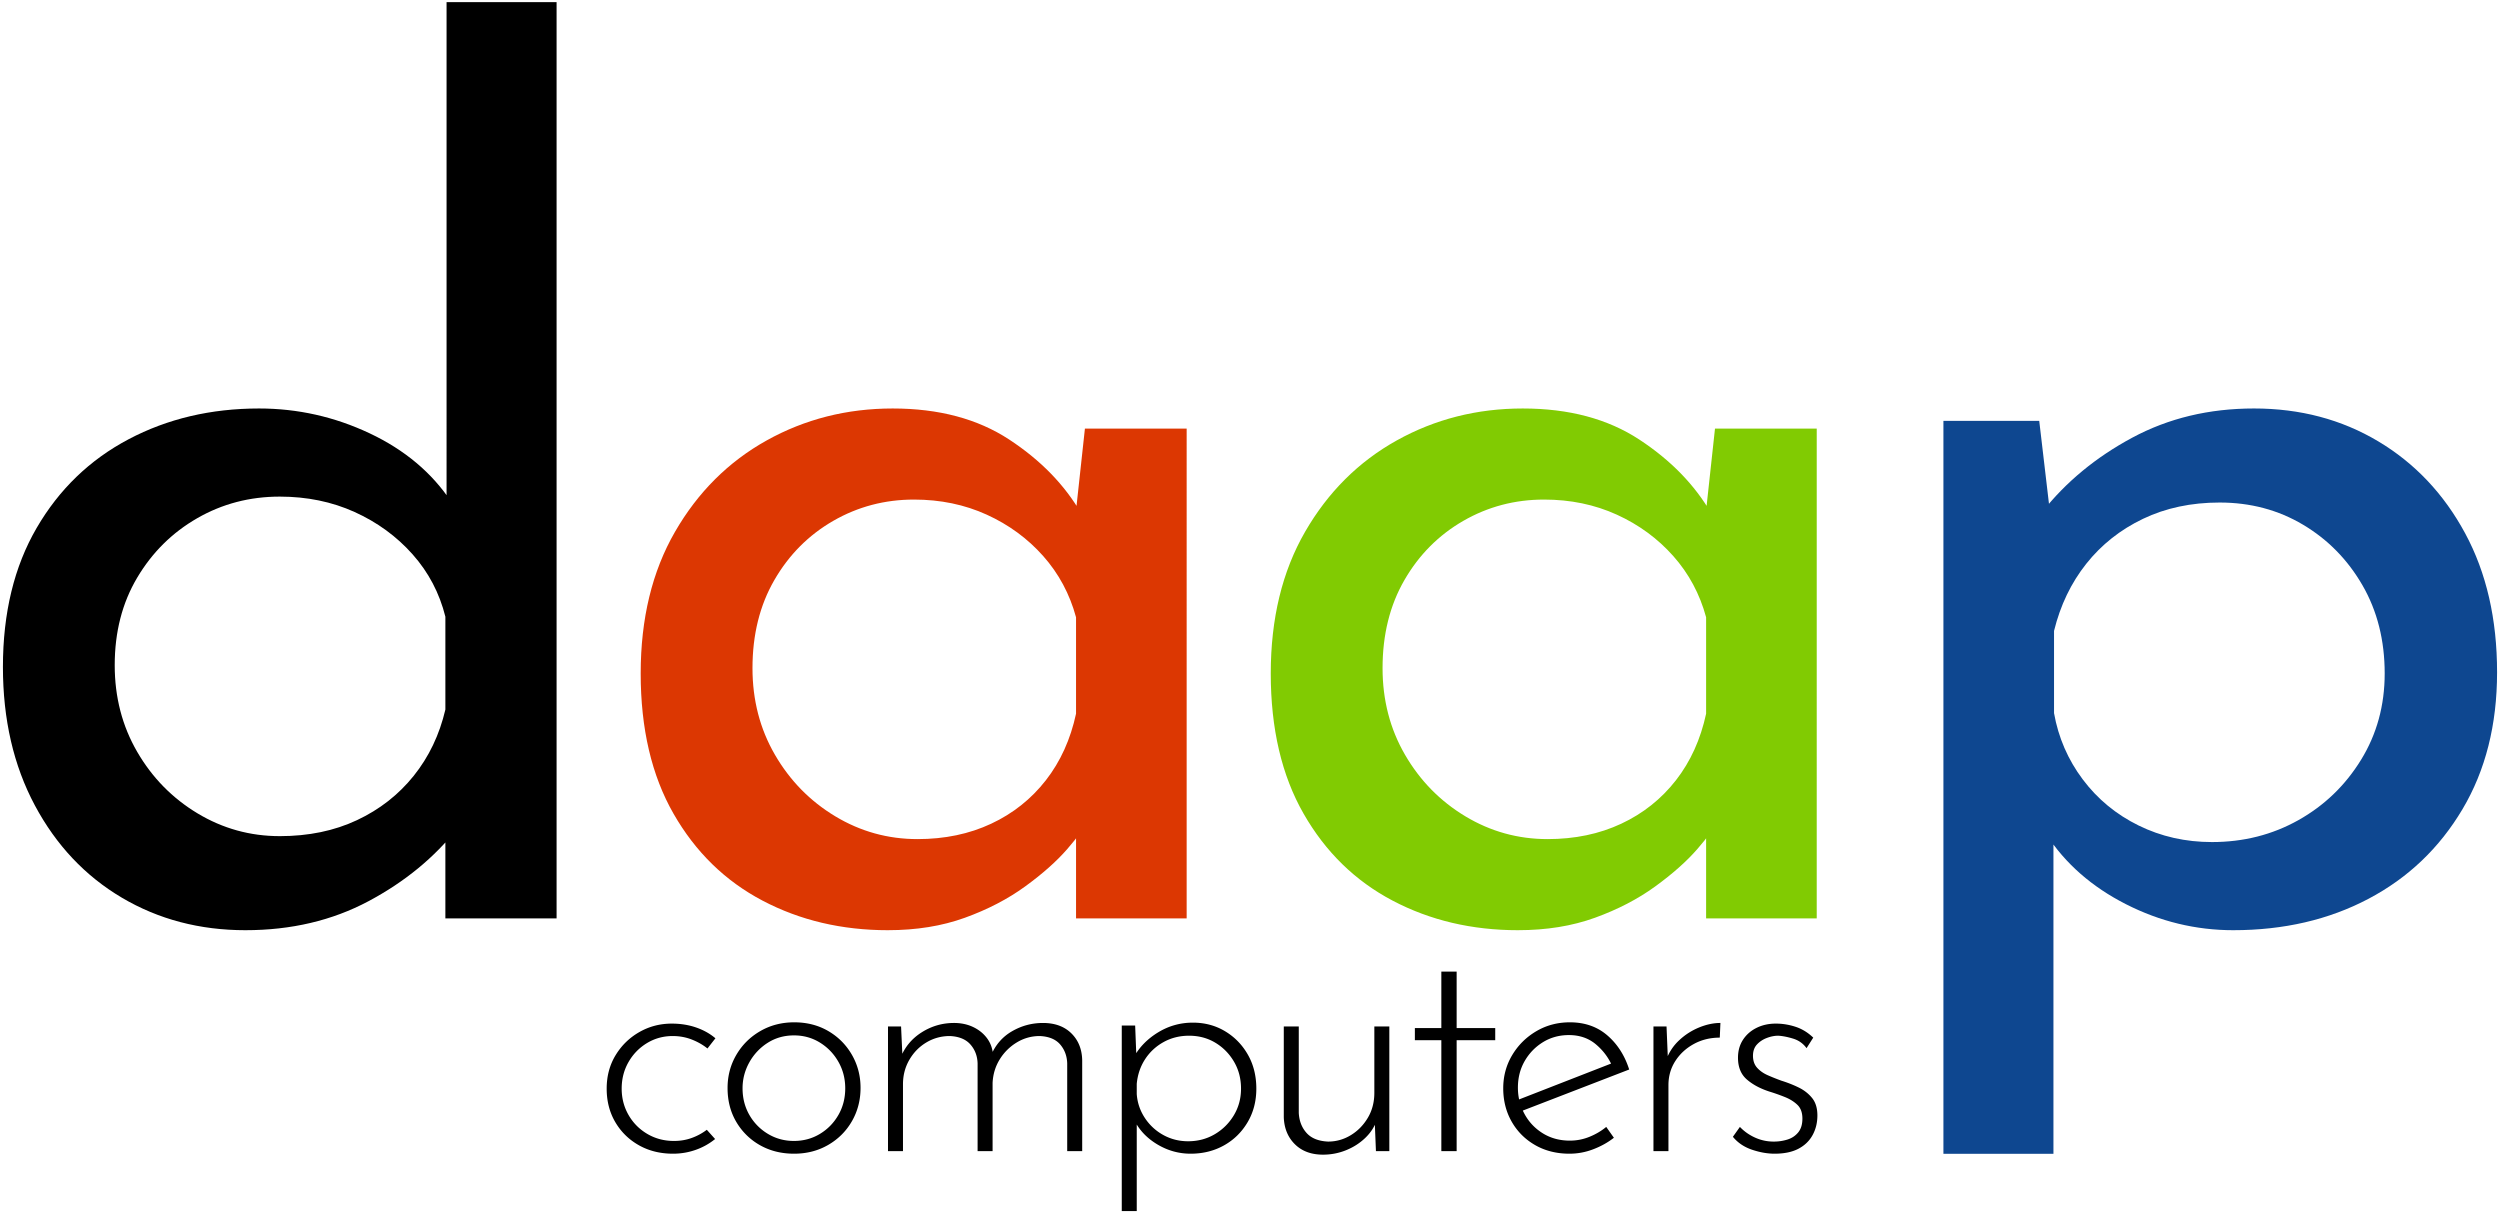
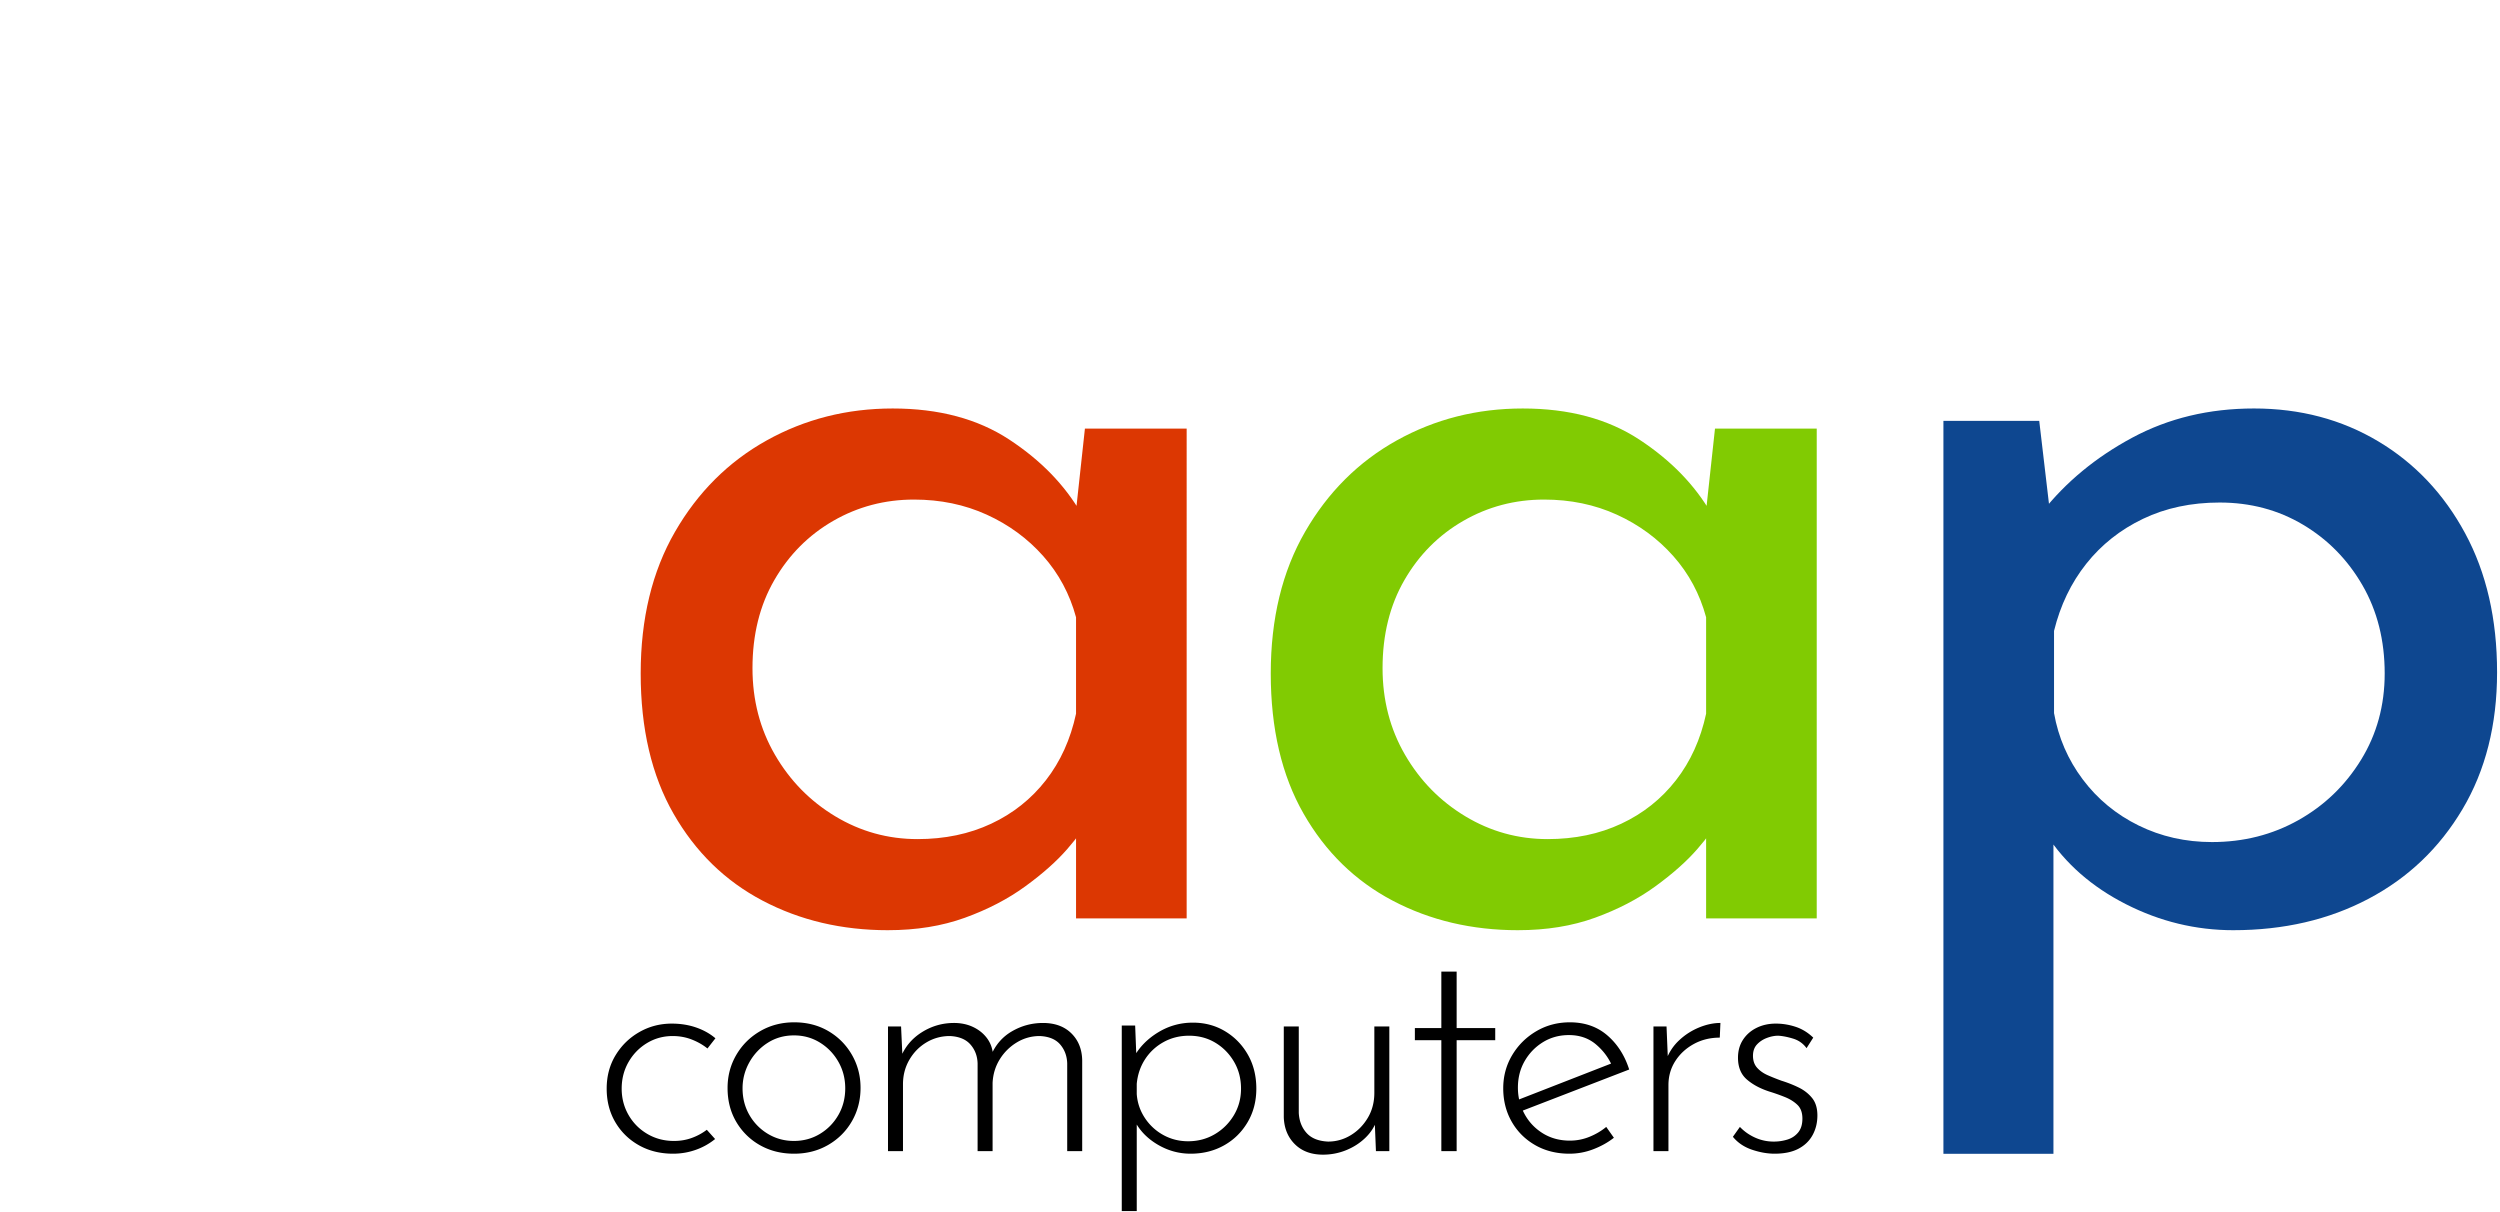
<svg xmlns="http://www.w3.org/2000/svg" width="784" height="380" viewBox="0 0 784 380">
  <g fill-rule="nonzero" fill="none">
    <g fill="#000">
      <path d="M224.256 357.2a20.232 20.232 0 0 1-6.1 3.4c-2.266.8-4.633 1.2-7.1 1.2-4 0-7.566-.883-10.7-2.65-3.133-1.767-5.6-4.183-7.4-7.25-1.8-3.067-2.7-6.567-2.7-10.5s.934-7.433 2.8-10.5c1.867-3.067 4.35-5.483 7.45-7.25 3.1-1.767 6.484-2.65 10.15-2.65 2.734 0 5.267.4 7.6 1.2 2.334.8 4.367 1.933 6.1 3.4l-2.5 3.2c-1.4-1.133-3.033-2.067-4.9-2.8-1.866-.733-3.866-1.1-6-1.1-2.933 0-5.616.733-8.05 2.2-2.433 1.467-4.366 3.45-5.8 5.95-1.433 2.5-2.15 5.283-2.15 8.35 0 3 .717 5.75 2.15 8.25 1.434 2.5 3.4 4.483 5.9 5.95 2.5 1.467 5.284 2.2 8.35 2.2 2 0 3.867-.317 5.6-.95a17.753 17.753 0 0 0 4.7-2.55l2.6 2.9ZM228.166 341.198c0-3.799.917-7.265 2.75-10.398s4.336-5.617 7.51-7.45c3.172-1.833 6.72-2.75 10.64-2.75 4 0 7.567.917 10.7 2.75 3.133 1.833 5.6 4.318 7.4 7.453 1.8 3.136 2.7 6.585 2.7 10.349 0 3.832-.9 7.315-2.7 10.448-1.8 3.133-4.283 5.617-7.45 7.45-3.167 1.833-6.733 2.75-10.7 2.75-3.967 0-7.517-.883-10.65-2.65a19.84 19.84 0 0 1-7.45-7.293c-1.833-3.095-2.75-6.648-2.75-10.659Zm4.7.102c0 3.073.712 5.854 2.137 8.342a16.233 16.233 0 0 0 5.822 5.945c2.457 1.475 5.17 2.213 8.14 2.213 2.99 0 5.703-.733 8.142-2.2 2.44-1.467 4.376-3.447 5.809-5.94 1.433-2.494 2.15-5.28 2.15-8.36 0-3.04-.717-5.817-2.15-8.33-1.433-2.513-3.365-4.52-5.795-6.02-2.43-1.5-5.132-2.25-8.108-2.25-3.098 0-5.864.783-8.297 2.35a16.964 16.964 0 0 0-5.75 6.15c-1.4 2.533-2.1 5.233-2.1 8.1ZM282.576 321.9l.5 10.9-.7-1c1.333-3.4 3.55-6.083 6.65-8.05 3.1-1.967 6.483-2.95 10.15-2.95 2.2 0 4.183.417 5.95 1.25 1.766.833 3.2 1.967 4.3 3.4 1.1 1.433 1.75 3.083 1.95 4.95l-.6.6c1.4-3.333 3.6-5.867 6.6-7.6 3-1.733 6.233-2.6 9.7-2.6 3.733 0 6.7 1.083 8.9 3.25s3.333 4.983 3.4 8.45V361h-4.7v-27.5c-.067-2.333-.8-4.317-2.2-5.95-1.4-1.633-3.534-2.517-6.4-2.65-2.6 0-5 .667-7.2 2a15.95 15.95 0 0 0-5.35 5.3c-1.367 2.2-2.117 4.667-2.25 7.4V361h-4.7v-27.5c-.067-2.333-.817-4.317-2.25-5.95-1.434-1.633-3.584-2.517-6.45-2.65-2.667 0-5.117.667-7.35 2-2.234 1.333-4.017 3.15-5.35 5.45-1.334 2.3-2 4.85-2 7.65v21h-4.7v-39.1h4.1ZM373.385 361.8c-3.733 0-7.233-.983-10.5-2.95-3.266-1.967-5.666-4.517-7.2-7.65l.8-1.7v30.3h-4.7v-58.2h4.2l.5 12.8-.9-2.9c1.734-3.133 4.267-5.717 7.6-7.75 3.334-2.033 6.967-3.05 10.9-3.05 3.734 0 7.1.9 10.1 2.7 3 1.8 5.384 4.25 7.15 7.35 1.767 3.1 2.65 6.65 2.65 10.65 0 3.933-.916 7.45-2.75 10.55-1.833 3.1-4.3 5.517-7.4 7.25-3.1 1.733-6.583 2.6-10.45 2.6Zm-.8-3.9c3.067 0 5.85-.733 8.35-2.2s4.5-3.45 6-5.95 2.25-5.283 2.25-8.35c0-3.133-.733-5.95-2.2-8.45-1.466-2.5-3.416-4.483-5.85-5.95-2.433-1.467-5.183-2.2-8.25-2.2-2.933 0-5.6.667-8 2-2.4 1.333-4.333 3.133-5.8 5.4-1.466 2.267-2.333 4.833-2.6 7.7v3.2c.2 2.733 1.05 5.233 2.55 7.5a16.23 16.23 0 0 0 5.8 5.35c2.367 1.3 4.95 1.95 7.75 1.95ZM414.895 362.1c-3.667 0-6.6-1.083-8.8-3.25-2.2-2.167-3.367-4.983-3.5-8.45v-28.5h4.7V349c.133 2.533.95 4.633 2.45 6.3 1.5 1.667 3.75 2.567 6.75 2.7 2.533 0 4.9-.667 7.1-2 2.2-1.333 3.983-3.15 5.35-5.45 1.367-2.3 2.05-4.917 2.05-7.85v-20.8h4.7V361h-4.2l-.5-12.3.7 2.7c-.667 2-1.85 3.817-3.55 5.45-1.7 1.633-3.7 2.917-6 3.85-2.3.933-4.717 1.4-7.25 1.4ZM452.004 304.7h4.8v17.7h12.1v3.8h-12.1V361h-4.8v-34.8h-8.3v-3.8h8.3zM492.214 361.8c-4.066 0-7.666-.9-10.8-2.7-3.133-1.8-5.583-4.25-7.35-7.35-1.766-3.1-2.65-6.583-2.65-10.45 0-3.8.934-7.267 2.8-10.4 1.867-3.133 4.384-5.633 7.55-7.5 3.167-1.867 6.684-2.8 10.55-2.8 4.667 0 8.584 1.367 11.75 4.1 3.167 2.733 5.45 6.3 6.85 10.7l-34.2 13.2-1.4-3.4 31.3-12.2-1 1.4c-1.133-2.667-2.85-4.967-5.15-6.9-2.3-1.933-5.116-2.9-8.45-2.9-3 0-5.7.733-8.1 2.2-2.4 1.467-4.316 3.433-5.75 5.9-1.433 2.467-2.15 5.267-2.15 8.4 0 2.933.684 5.667 2.05 8.2 1.367 2.533 3.284 4.567 5.75 6.1 2.467 1.533 5.3 2.3 8.5 2.3 2.134 0 4.184-.4 6.15-1.2 1.967-.8 3.717-1.833 5.25-3.1l2.4 3.4c-1.866 1.467-4.016 2.667-6.45 3.6a20.644 20.644 0 0 1-7.45 1.4ZM522.624 321.9l.5 12-.6-1.5a15.549 15.549 0 0 1 4.1-6.2 20.396 20.396 0 0 1 6.25-4c2.3-.933 4.517-1.4 6.65-1.4l-.2 4.6c-3 0-5.717.667-8.15 2-2.433 1.333-4.367 3.117-5.8 5.35-1.433 2.233-2.15 4.75-2.15 7.55V361h-4.7v-39.1h4.1ZM556.534 361.8c-2.267 0-4.634-.417-7.1-1.25-2.467-.833-4.467-2.183-6-4.05l2.2-3.1c1.333 1.4 2.916 2.517 4.75 3.35a13.972 13.972 0 0 0 5.85 1.25 14.31 14.31 0 0 0 4.35-.65c1.366-.433 2.483-1.183 3.35-2.25.866-1.067 1.3-2.5 1.3-4.3 0-1.867-.517-3.3-1.55-4.3-1.034-1-2.334-1.817-3.9-2.45a61.332 61.332 0 0 0-4.95-1.75c-2.867-.933-5.217-2.2-7.05-3.8-1.834-1.6-2.75-3.867-2.75-6.8 0-2.133.516-4 1.55-5.6 1.033-1.6 2.45-2.85 4.25-3.75 1.8-.9 3.833-1.35 6.1-1.35 2.066 0 4.116.333 6.15 1 2.033.667 3.883 1.8 5.55 3.4l-2.1 3.3c-1.067-1.467-2.484-2.467-4.25-3-1.767-.533-3.317-.833-4.65-.9-1.134 0-2.317.233-3.55.7-1.234.467-2.267 1.15-3.1 2.05-.834.9-1.25 2.083-1.25 3.55 0 1.533.433 2.783 1.3 3.75.866.967 1.983 1.75 3.35 2.35a70.53 70.53 0 0 0 4.25 1.7c1.934.6 3.751 1.317 5.45 2.15 1.7.833 3.1 1.933 4.2 3.3 1.1 1.367 1.65 3.183 1.65 5.45 0 2.267-.5 4.317-1.5 6.15-1 1.833-2.484 3.267-4.45 4.3-1.967 1.033-4.45 1.55-7.45 1.55Z" />
    </g>
-     <path d="M76.972 291.71c-14.346 0-27.269-3.4-38.77-10.203-11.5-6.801-20.59-16.447-27.268-28.938C4.256 240.08.917 225.61.917 209.162c0-16.942 3.524-31.473 10.573-43.592 7.05-12.12 16.664-21.394 28.845-27.825 12.182-6.43 25.816-9.646 40.903-9.646 12.12 0 23.682 2.597 34.689 7.791 11.006 5.194 19.54 12.367 25.599 21.518l-1.484 12.243V.661h34.503V288H139.67v-38.028l3.895 9.646c-7.296 9.275-16.633 16.943-28.01 23.002-11.378 6.06-24.239 9.09-38.584 9.09Zm10.759-29.495c9.027 0 17.097-1.669 24.207-5.008 7.111-3.339 13.047-7.977 17.808-13.913 4.762-5.936 8.07-12.86 9.925-20.776v-29.123c-1.855-7.42-5.287-13.943-10.296-19.57-5.008-5.627-11.068-10.048-18.179-13.264-7.11-3.215-14.932-4.823-23.465-4.823-9.399 0-18.025 2.257-25.878 6.771-7.852 4.514-14.128 10.728-18.828 18.643-4.7 7.915-7.049 17.066-7.049 27.454 0 10.017 2.35 19.076 7.05 27.176 4.699 8.1 11.006 14.53 18.92 19.292 7.915 4.76 16.51 7.141 25.785 7.141Z" fill="#000" />
    <path d="M278.458 291.71c-14.47 0-27.578-3.092-39.326-9.275-11.749-6.183-21.054-15.273-27.918-27.269-6.863-11.995-10.295-26.65-10.295-43.963 0-17.19 3.586-31.999 10.759-44.427 7.172-12.429 16.757-21.982 28.752-28.66 11.996-6.678 25.166-10.017 39.512-10.017 14.469 0 26.65 3.246 36.543 9.739 9.894 6.492 17.437 14.252 22.631 23.28l-2.411 5.75 3.524-32.462h31.906V288h-34.688v-40.068l3.895 8.904c-1.113 2.473-3.339 5.627-6.678 9.46-3.339 3.834-7.729 7.73-13.17 11.687-5.442 3.957-11.749 7.234-18.921 9.831-7.173 2.597-15.211 3.896-24.115 3.896Zm9.275-28.567c8.533 0 16.231-1.608 23.095-4.823 6.863-3.215 12.583-7.76 17.158-13.634 4.576-5.874 7.73-12.83 9.46-20.869V193.58c-1.978-7.296-5.41-13.696-10.294-19.199-4.885-5.503-10.79-9.831-17.716-12.985-6.925-3.153-14.53-4.73-22.816-4.73-9.152 0-17.592 2.226-25.32 6.678-7.73 4.452-13.883 10.635-18.458 18.55-4.576 7.915-6.864 17.128-6.864 27.64 0 10.016 2.35 19.075 7.05 27.175 4.699 8.1 11.006 14.531 18.92 19.292 7.915 4.761 16.51 7.142 25.785 7.142Z" fill="#DC3702" />
    <path d="M476.048 291.71c-14.469 0-27.577-3.092-39.326-9.275-11.748-6.183-21.054-15.273-27.917-27.269-6.864-11.995-10.296-26.65-10.296-43.963 0-17.19 3.587-31.999 10.76-44.427 7.172-12.429 16.756-21.982 28.752-28.66 11.996-6.678 25.166-10.017 39.511-10.017 14.47 0 26.65 3.246 36.544 9.739 9.893 6.492 17.437 14.252 22.631 23.28l-2.411 5.75 3.524-32.462h31.906V288h-34.688v-40.068l3.895 8.904c-1.113 2.473-3.339 5.627-6.678 9.46-3.339 3.834-7.73 7.73-13.17 11.687-5.442 3.957-11.749 7.234-18.922 9.831-7.172 2.597-15.21 3.896-24.115 3.896Zm9.275-28.567c8.534 0 16.232-1.608 23.095-4.823 6.864-3.215 12.583-7.76 17.159-13.634 4.576-5.874 7.73-12.83 9.46-20.869V193.58c-1.978-7.296-5.41-13.696-10.295-19.199-4.885-5.503-10.79-9.831-17.715-12.985-6.925-3.153-14.53-4.73-22.817-4.73-9.15 0-17.591 2.226-25.32 6.678-7.73 4.452-13.882 10.635-18.457 18.55-4.576 7.915-6.864 17.128-6.864 27.64 0 10.016 2.35 19.075 7.049 27.175 4.7 8.1 11.006 14.531 18.921 19.292 7.915 4.761 16.51 7.142 25.784 7.142Z" fill="#81CB02" />
    <path d="M700.351 291.71c-11.748 0-22.97-2.72-33.668-8.162-10.697-5.441-19.014-12.738-24.95-21.889l2.226-10.759v110.929h-34.503V131.994h30.051l4.638 39.512-3.71-10.945c7.42-9.398 16.818-17.158 28.196-23.28 11.377-6.121 24.115-9.182 38.213-9.182 14.469 0 27.454 3.432 38.955 10.295 11.5 6.864 20.59 16.479 27.268 28.845 6.678 12.367 10.017 26.898 10.017 43.593 0 16.448-3.617 30.762-10.852 42.943-7.234 12.181-17.066 21.55-29.494 28.103-12.429 6.555-26.557 9.832-42.387 9.832Zm-6.678-27.64c9.894 0 18.921-2.287 27.083-6.863 8.162-4.576 14.717-10.883 19.663-18.921 4.947-8.038 7.42-17.066 7.42-27.083 0-10.388-2.319-19.601-6.956-27.64-4.638-8.038-10.852-14.376-18.643-19.013-7.79-4.638-16.51-6.957-26.155-6.957-8.904 0-16.912 1.7-24.023 5.102-7.11 3.4-13.046 8.1-17.808 14.098-4.76 5.998-8.13 13.016-10.11 21.054v25.784c1.361 7.668 4.36 14.593 8.997 20.776 4.638 6.184 10.481 11.007 17.53 14.47 7.05 3.462 14.717 5.193 23.002 5.193Z" fill="#0E4790" />
  </g>
</svg>